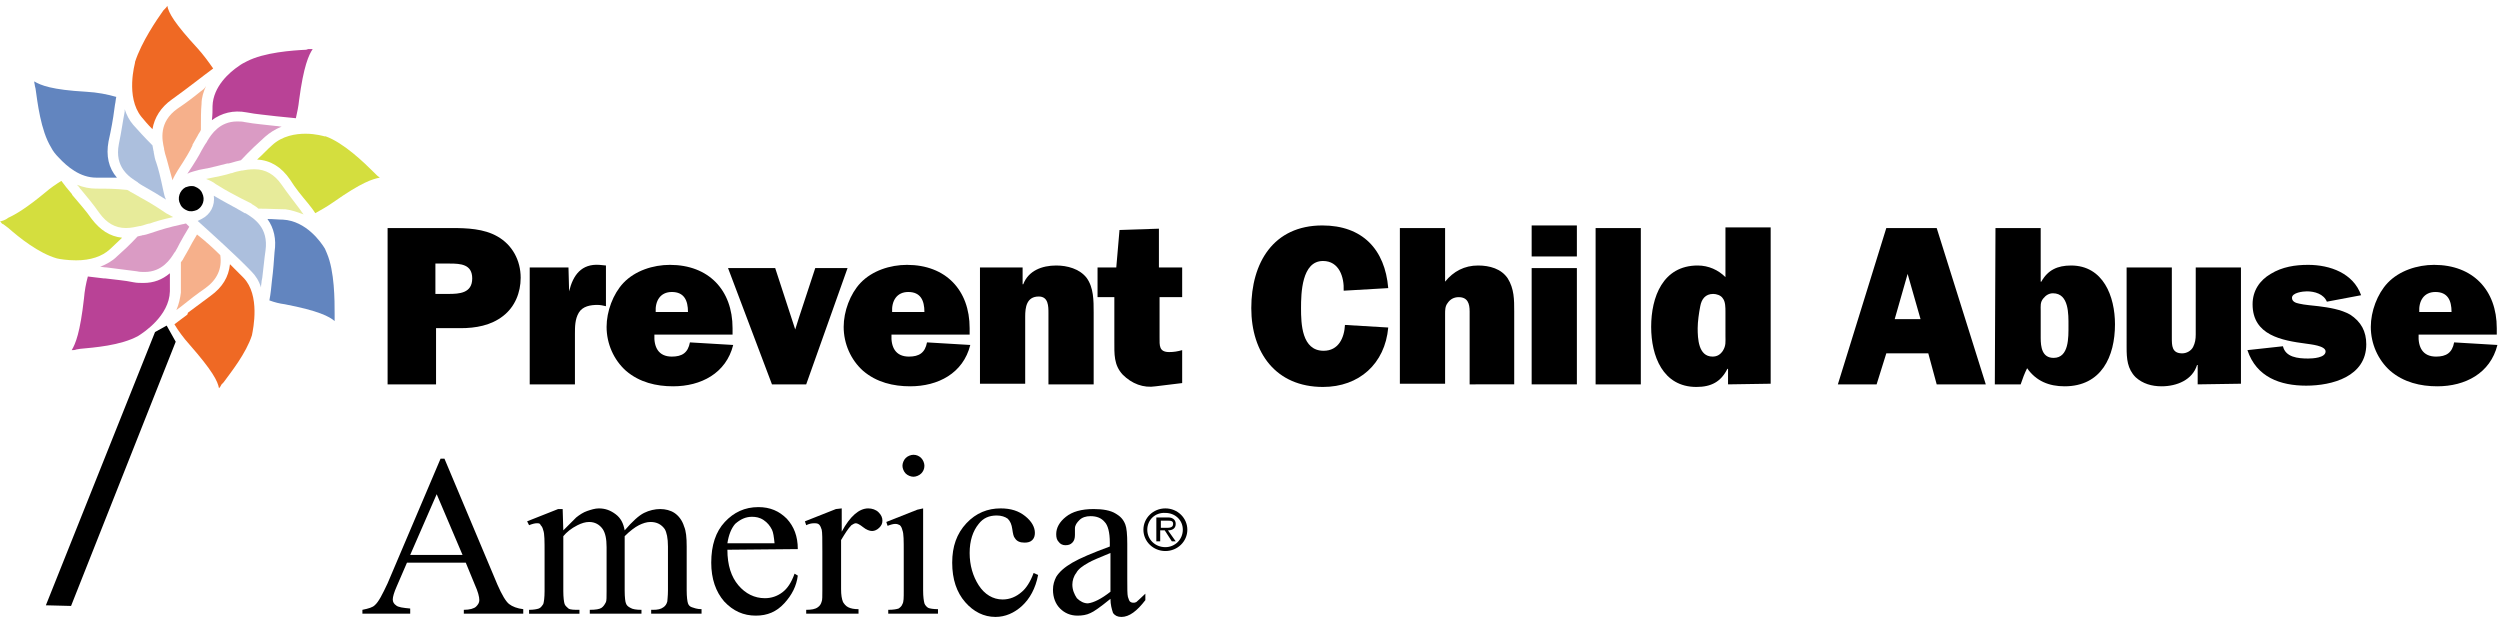
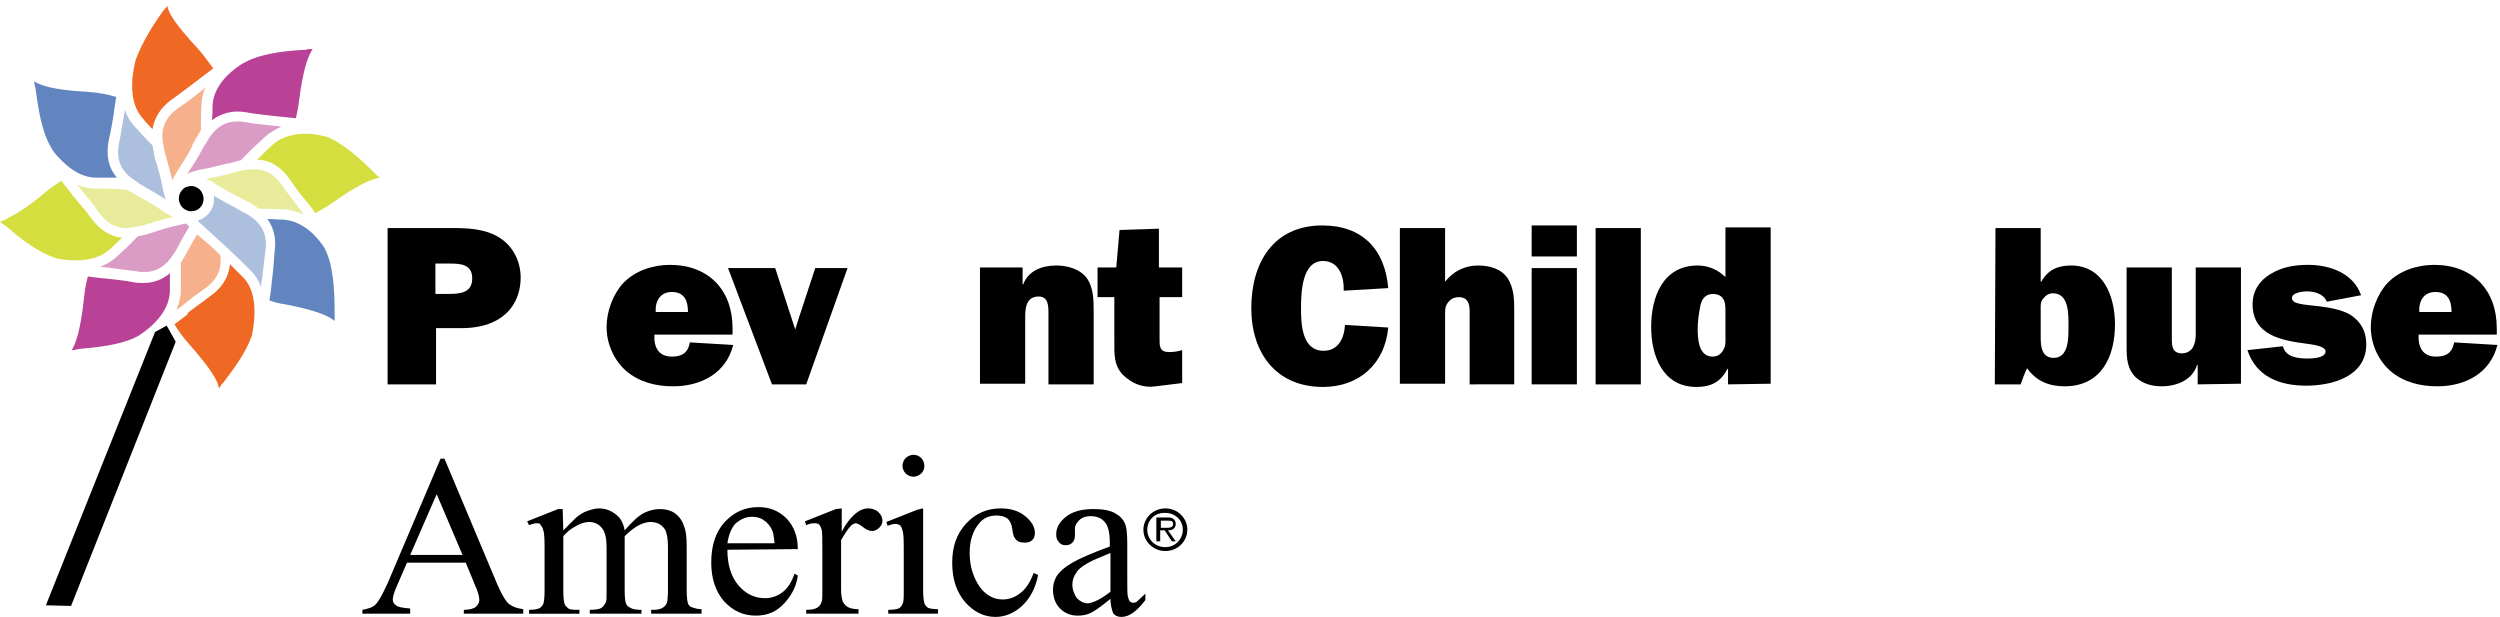
<svg xmlns="http://www.w3.org/2000/svg" version="1.1" id="Layer_1" x="0px" y="0px" width="387px" height="95.5px" viewBox="0 0 387 95.5" style="enable-background:new 0 0 387 95.5;" xml:space="preserve">
  <style type="text/css"> .st0{fill:#B94296;} .st1{fill:#ACBFDD;} .st2{fill:#EF6924;} .st3{fill:#D4DE3E;} .st4{fill:#F6B08B;} .st5{fill:#DA9BC4;} .st6{fill:#E7EB9A;} .st7{fill:#6285BF;} </style>
  <g>
    <g>
      <g>
        <g>
          <path d="M67.5,59.5H60V35.3h9.9c2.4,0,5,0.1,7.1,1.3c2.3,1.3,3.6,3.7,3.6,6.4c0,2.3-0.9,4.5-2.7,5.9c-1.9,1.5-4.3,1.9-6.6,1.9 h-3.8L67.5,59.5L67.5,59.5z M69.4,45.5c1.7,0,3.7-0.1,3.7-2.4c0-2.2-1.8-2.3-3.5-2.3h-2.2v4.7C67.5,45.5,69.4,45.5,69.4,45.5z" />
-           <path d="M88.1,45.1c0.6-2.5,1.9-4.3,4.7-4.1l1,0.1v6.3c-0.4-0.1-0.9-0.2-1.3-0.2c-1.1,0-2.3,0.2-2.9,1.2 C89,49.4,89,50.6,89,51.7v7.8h-7V41.4h6L88.1,45.1L88.1,45.1z" />
          <path d="M113.5,53.4c-1.1,4.4-5,6.4-9.3,6.4c-2.6,0-5.2-0.6-7.3-2.4c-1.9-1.7-3-4.2-3-6.8c0-2.4,1-5.1,2.6-6.8 c1.8-1.9,4.6-2.8,7.2-2.8c6,0,9.7,3.9,9.7,9.8v1h-12.1c-0.1,1.9,0.6,3.4,2.7,3.4c1.6,0,2.5-0.6,2.8-2.2L113.5,53.4z M106.5,48.3 c0-1.8-0.6-3.1-2.5-3.1c-1.8,0-2.6,1.4-2.5,3.1H106.5z" />
        </g>
        <g>
          <path d="M124.8,59.5h-5.3l-6.8-18h7.3l3.1,9.5l0.6-1.9l2.5-7.6h5L124.8,59.5z" />
        </g>
        <g>
-           <path d="M150.2,53.4c-1.1,4.4-5,6.4-9.3,6.4c-2.6,0-5.2-0.6-7.3-2.4c-1.9-1.7-3-4.2-3-6.8c0-2.4,1-5.1,2.6-6.8 c1.8-1.9,4.6-2.8,7.2-2.8c6,0,9.7,3.9,9.7,9.8v1h-12.1c-0.1,1.9,0.6,3.4,2.7,3.4c1.6,0,2.5-0.6,2.8-2.2L150.2,53.4z M143.1,48.3 c0-1.8-0.6-3.1-2.5-3.1c-1.8,0-2.6,1.4-2.5,3.1H143.1z" />
          <path d="M158.3,41.4V44h0.1c0.8-2.1,2.9-2.9,5.1-2.9c1.7,0,3.6,0.5,4.7,1.9c1.1,1.5,1.1,3.5,1.1,5.4v11.1h-7v-11 c0-1.1,0-2.6-1.5-2.6c-1.9,0-2.1,1.7-2.1,3.1v10.4h-7V41.4H158.3z" />
          <path d="M169.9,46v-4.6h2.9l0.5-5.8l6.1-0.2v6h3.6V46h-3.5v6.2c0,1.3-0.1,2.3,1.5,2.3c0.7,0,1.3-0.1,2-0.3v5.1l-4.1,0.5 c-1.9,0.3-3.7-0.4-5.1-1.8c-1.4-1.5-1.3-3.2-1.3-5.2V46H169.9z" />
          <path d="M214.9,50.7c-0.5,5.6-4.5,9.2-10.1,9.2c-7.3,0-11.1-5.3-11.1-12.2c0-7,3.4-12.8,11-12.8c6.2,0,9.7,3.7,10.2,9.7L208,45 c0.1-2.1-0.7-4.6-3.2-4.6c-3.3,0-3.4,5-3.4,7.3c0,2.4,0.1,6.6,3.5,6.6c2.3,0,3.2-2,3.3-4L214.9,50.7z" />
          <path d="M227.5,59.5V48.2c0-1.2-0.3-2.2-1.7-2.2c-0.7,0-1.3,0.3-1.7,0.9c-0.4,0.5-0.4,1.1-0.4,1.7v10.8h-7V35.3h7v8.3 c1.3-1.6,3-2.5,5.1-2.5c1.8,0,3.6,0.5,4.6,2c1,1.6,1,3.3,1,5.1v11.3L227.5,59.5L227.5,59.5z" />
        </g>
        <g>
          <path d="M244.1,39.7h-7v-4.8h7V39.7z M244.1,59.5h-7v-18h7V59.5z" />
          <path d="M254,59.5h-7V35.3h7V59.5z" />
          <path d="M267.5,59.5v-2.4h-0.1c-1,2-2.5,2.8-4.8,2.8c-5.2,0-7-4.8-7-9.3c0-4.6,1.8-9.5,7.2-9.5c1.7,0,3.2,0.7,4.3,1.8v-7.7h7 v24.2L267.5,59.5L267.5,59.5z M267.1,48.3c0-0.7,0-1.6-0.4-2.1c-0.3-0.5-1-0.7-1.5-0.7c-1.2,0-1.8,0.8-2,1.9 c-0.2,1-0.4,2.4-0.4,3.4c0,1.6,0.1,4.4,2.3,4.4c0.7,0,1.2-0.3,1.6-0.9c0.5-0.8,0.4-1.4,0.4-2.3V48.3L267.1,48.3z" />
        </g>
        <g>
-           <path d="M298.5,54.7h-6.5l-1.5,4.8h-6l7.5-24.2h7.8l7.6,24.2h-7.6L298.5,54.7z M297.3,49.4l-2-7l-2,7H297.3z" />
          <path d="M308.9,35.3h7v8.3h0.1c1-1.8,2.5-2.5,4.6-2.5c5,0,6.8,4.8,6.8,9.1c0,5-2.1,9.6-7.8,9.6c-2.4,0-4.4-0.8-5.8-2.8 c-0.4,0.8-0.7,1.6-1,2.5h-4L308.9,35.3L308.9,35.3z M315.9,52.3c0,1.4,0.2,3.1,2,3.1c2.4,0,2.3-3.2,2.3-5c0-1.7,0.1-5-2.4-5 c-0.6,0-1.1,0.3-1.5,0.8c-0.5,0.6-0.4,1.2-0.4,1.9L315.9,52.3L315.9,52.3z" />
          <path d="M340.2,59.5v-3h-0.1c-0.7,2.3-3.1,3.3-5.5,3.3c-1.5,0-2.9-0.4-4-1.4c-1.3-1.3-1.4-2.9-1.4-4.6V41.4h7v10.9 c0,1.2,0,2.4,1.6,2.4c0.7,0,1.4-0.4,1.7-1c0.3-0.6,0.4-1.2,0.4-1.9V41.4h7v18L340.2,59.5L340.2,59.5z" />
        </g>
        <g>
          <path d="M353.4,53.6c0.4,1.7,2.3,1.9,3.9,1.9c0.7,0,2.7-0.1,2.7-1.1c0-0.9-2.4-1.1-3-1.2c-3.8-0.5-8.3-1.3-8.3-6.1 c0-2.1,1.1-3.7,2.8-4.7c1.8-1.1,3.8-1.4,5.8-1.4c3.4,0,7,1.3,8.2,4.7l-5.3,1c-0.5-1.2-1.9-1.6-3.1-1.6c-0.6,0-2.3,0.2-2.3,1 c0,0.6,0.6,0.8,1.1,0.9c0.8,0.2,2.2,0.3,3,0.4c1.6,0.2,3.5,0.5,4.9,1.3c1.7,1.1,2.5,2.6,2.5,4.6c0,5-5.3,6.4-9.3,6.4 c-4,0-7.7-1.3-9.1-5.5L353.4,53.6z" />
          <path d="M386.6,53.4c-1.1,4.4-5,6.4-9.3,6.4c-2.6,0-5.2-0.6-7.3-2.4c-1.9-1.7-3-4.2-3-6.8c0-2.4,1-5.1,2.6-6.8 c1.8-1.9,4.6-2.8,7.2-2.8c6,0,9.7,3.9,9.7,9.8v1h-12.1c-0.1,1.9,0.6,3.4,2.7,3.4c1.6,0,2.5-0.6,2.8-2.2L386.6,53.4z M379.5,48.3 c0-1.8-0.6-3.1-2.5-3.1c-1.8,0-2.6,1.4-2.5,3.1H379.5z" />
        </g>
        <polygon points="7.1,93.7 11,93.8 27.2,52.9 25.8,50.4 24,51.4 " />
        <g>
          <path d="M72.1,87.1H63l-1.6,3.7c-0.4,0.9-0.6,1.6-0.6,2c0,0.4,0.2,0.7,0.5,0.9c0.3,0.3,1.1,0.4,2.2,0.5V95h-7.4v-0.6 c1-0.2,1.6-0.4,1.9-0.7c0.6-0.5,1.2-1.7,2-3.4L68.2,71h0.6L77,90.5c0.7,1.6,1.3,2.6,1.8,3s1.3,0.7,2.2,0.8V95h-9.2v-0.6 c0.9,0,1.6-0.2,1.9-0.5s0.5-0.6,0.5-1c0-0.5-0.2-1.3-0.7-2.4L72.1,87.1z M71.6,85.9l-4-9.4l-4.1,9.4H71.6z" />
          <path d="M87.2,82.1c1.1-1.1,1.8-1.8,2-2c0.5-0.4,1.1-0.8,1.7-1c0.6-0.2,1.2-0.4,1.8-0.4c1,0,1.8,0.3,2.6,0.9s1.2,1.4,1.4,2.5 c1.2-1.4,2.2-2.3,3-2.7c0.8-0.4,1.7-0.6,2.5-0.6c0.8,0,1.6,0.2,2.2,0.6c0.6,0.4,1.2,1.1,1.5,2.1c0.3,0.7,0.4,1.7,0.4,3.1v6.8 c0,1,0.1,1.7,0.2,2c0.1,0.3,0.3,0.5,0.6,0.6s0.8,0.3,1.5,0.3V95h-7.8v-0.6h0.3c0.7,0,1.2-0.1,1.6-0.4c0.3-0.2,0.5-0.5,0.6-0.9 c0-0.2,0.1-0.8,0.1-1.7v-6.8c0-1.3-0.2-2.2-0.5-2.7c-0.5-0.7-1.2-1.1-2.2-1.1c-0.6,0-1.2,0.2-1.8,0.5c-0.6,0.3-1.4,0.9-2.2,1.7 l0,0.2l0,0.7v7.5c0,1.1,0.1,1.8,0.2,2c0.1,0.3,0.3,0.5,0.7,0.7c0.3,0.2,0.9,0.3,1.7,0.3V95h-8v-0.6c0.9,0,1.5-0.1,1.8-0.3 c0.3-0.2,0.5-0.5,0.7-0.9c0.1-0.2,0.1-0.8,0.1-1.7v-6.8c0-1.3-0.2-2.2-0.6-2.8c-0.5-0.7-1.2-1.1-2.1-1.1c-0.6,0-1.2,0.2-1.8,0.5 c-1,0.5-1.7,1.1-2.2,1.7v8.5c0,1,0.1,1.7,0.2,2s0.4,0.5,0.6,0.7c0.3,0.2,0.9,0.2,1.7,0.2v0.6h-7.8v-0.6c0.7,0,1.2-0.1,1.5-0.2 s0.5-0.4,0.7-0.7c0.1-0.3,0.2-1,0.2-2v-6c0-1.7,0-2.9-0.2-3.4c-0.1-0.4-0.2-0.6-0.4-0.8C83.6,81,83.4,81,83.1,81 c-0.3,0-0.7,0.1-1.2,0.3l-0.3-0.6l4.8-1.9h0.7L87.2,82.1L87.2,82.1z" />
          <path d="M112.6,85.1c0,2.4,0.6,4.2,1.7,5.5c1.1,1.3,2.5,2,4.1,2c1,0,1.9-0.3,2.7-0.9s1.4-1.5,1.9-2.9l0.5,0.3 c-0.2,1.6-0.9,3-2.1,4.3c-1.2,1.3-2.6,1.9-4.4,1.9c-1.9,0-3.5-0.7-4.9-2.2c-1.3-1.5-2-3.5-2-6c0-2.7,0.7-4.8,2.1-6.3 c1.4-1.5,3.1-2.3,5.2-2.3c1.8,0,3.2,0.6,4.4,1.8c1.1,1.2,1.7,2.7,1.7,4.7L112.6,85.1L112.6,85.1z M112.6,84.1h7.3 c-0.1-1-0.2-1.7-0.4-2.1c-0.3-0.6-0.7-1.1-1.3-1.5c-0.6-0.4-1.2-0.5-1.8-0.5c-1,0-1.8,0.4-2.6,1.1 C113.2,81.8,112.8,82.8,112.6,84.1z" />
          <path d="M130.3,78.7v3.6c1.3-2.4,2.7-3.6,4.1-3.6c0.6,0,1.2,0.2,1.6,0.6s0.6,0.8,0.6,1.3c0,0.5-0.2,0.8-0.5,1.1 c-0.3,0.3-0.7,0.5-1.1,0.5c-0.4,0-0.9-0.2-1.4-0.6c-0.5-0.4-0.9-0.6-1.1-0.6c-0.2,0-0.4,0.1-0.7,0.3c-0.5,0.5-1,1.3-1.6,2.3v7.6 c0,0.9,0.1,1.5,0.3,2c0.2,0.3,0.4,0.6,0.8,0.8c0.4,0.2,0.9,0.3,1.6,0.3V95h-8.1v-0.6c0.8,0,1.4-0.1,1.8-0.4 c0.3-0.2,0.5-0.5,0.6-0.9c0.1-0.2,0.1-0.8,0.1-1.7v-6.1c0-1.8,0-2.9-0.1-3.3c-0.1-0.3-0.2-0.6-0.4-0.8s-0.5-0.2-0.8-0.2 c-0.4,0-0.8,0.1-1.2,0.3l-0.2-0.6l4.8-1.9L130.3,78.7L130.3,78.7z" />
          <path d="M142.9,78.7v12.7c0,1,0.1,1.6,0.2,2c0.1,0.3,0.4,0.6,0.6,0.7s0.8,0.2,1.5,0.2V95h-7.7v-0.6c0.8,0,1.3-0.1,1.6-0.2 c0.3-0.2,0.5-0.4,0.6-0.7c0.2-0.3,0.2-1,0.2-2v-6.1c0-1.7,0-2.8-0.2-3.3c-0.1-0.4-0.2-0.6-0.4-0.8c-0.2-0.1-0.4-0.2-0.7-0.2 c-0.3,0-0.7,0.1-1.2,0.3l-0.2-0.6l4.8-1.9L142.9,78.7L142.9,78.7z M141.4,70.4c0.5,0,0.9,0.2,1.2,0.5c0.3,0.3,0.5,0.8,0.5,1.2 c0,0.5-0.2,0.9-0.5,1.2c-0.3,0.3-0.8,0.5-1.2,0.5s-0.9-0.2-1.2-0.5s-0.5-0.8-0.5-1.2s0.2-0.9,0.5-1.2 C140.5,70.6,141,70.4,141.4,70.4z" />
          <path d="M160.7,89c-0.4,2.1-1.3,3.7-2.5,4.8c-1.2,1.1-2.6,1.7-4.1,1.7c-1.8,0-3.4-0.8-4.7-2.3c-1.3-1.5-2-3.5-2-6.1 c0-2.5,0.7-4.5,2.2-6.1c1.5-1.6,3.3-2.3,5.3-2.3c1.6,0,2.8,0.4,3.8,1.2c1,0.8,1.5,1.7,1.5,2.6c0,0.4-0.1,0.8-0.4,1.1 c-0.3,0.3-0.7,0.4-1.2,0.4c-0.7,0-1.2-0.2-1.5-0.7c-0.2-0.2-0.3-0.7-0.4-1.4c-0.1-0.7-0.3-1.2-0.7-1.6c-0.4-0.3-1-0.5-1.7-0.5 c-1.2,0-2.1,0.4-2.8,1.3c-0.9,1.1-1.4,2.6-1.4,4.5c0,1.9,0.5,3.6,1.4,5c0.9,1.4,2.2,2.2,3.7,2.2c1.1,0,2.1-0.4,3-1.2 c0.6-0.5,1.3-1.5,1.8-2.9L160.7,89z" />
        </g>
        <g>
          <path d="M171.9,92.7c-1.6,1.3-2.6,2-3.1,2.2c-0.6,0.3-1.3,0.4-2,0.4c-1.1,0-2-0.4-2.7-1.1s-1.1-1.7-1.1-2.9c0-0.8,0.2-1.4,0.5-2 c0.5-0.8,1.3-1.5,2.5-2.2c1.2-0.7,3.1-1.5,5.8-2.5v-0.6c0-1.6-0.3-2.7-0.8-3.2c-0.5-0.6-1.2-0.9-2.2-0.9c-0.7,0-1.3,0.2-1.7,0.6 c-0.4,0.4-0.7,0.8-0.7,1.3l0,1c0,0.5-0.1,0.9-0.4,1.2c-0.3,0.3-0.6,0.4-1.1,0.4c-0.4,0-0.8-0.2-1-0.5c-0.3-0.3-0.4-0.7-0.4-1.2 c0-1,0.5-1.9,1.5-2.7c1-0.8,2.4-1.2,4.3-1.2c1.4,0,2.6,0.2,3.4,0.7c0.7,0.4,1.2,0.9,1.5,1.7c0.2,0.5,0.3,1.5,0.3,3v5.4 c0,1.5,0,2.4,0.1,2.8c0.1,0.3,0.2,0.6,0.3,0.7c0.1,0.1,0.3,0.2,0.5,0.2c0.2,0,0.3,0,0.5-0.1c0.2-0.2,0.7-0.6,1.4-1.3v1 c-1.3,1.7-2.5,2.6-3.7,2.6c-0.6,0-1-0.2-1.3-0.6C172.1,94.3,171.9,93.6,171.9,92.7z M171.9,91.6v-6c-1.7,0.7-2.9,1.2-3.4,1.5 c-0.9,0.5-1.6,1-1.9,1.6c-0.4,0.5-0.6,1.2-0.6,1.8c0,0.8,0.3,1.5,0.7,2.1c0.5,0.5,1.1,0.8,1.7,0.8 C169.3,93.3,170.5,92.7,171.9,91.6z" />
        </g>
        <g>
          <path d="M177,82c0-1.8,1.5-3.3,3.4-3.3c1.9,0,3.4,1.5,3.4,3.3c0,1.8-1.5,3.3-3.4,3.3C178.5,85.3,177,83.8,177,82z M177.6,82 c0,1.5,1.2,2.7,2.8,2.7c1.5,0,2.7-1.2,2.7-2.7c0-1.5-1.2-2.6-2.7-2.6C178.8,79.3,177.6,80.5,177.6,82z M182,83.8h-0.6l-1.1-1.7 h-0.7v1.7h-0.6v-3.7h1.7c0.3,0,0.6,0,0.9,0.2c0.3,0.2,0.4,0.5,0.4,0.8c0,0.7-0.5,1-1.2,1L182,83.8z M180.3,81.7 c0.5,0,1.3,0.1,1.3-0.6c0-0.5-0.4-0.5-0.9-0.5h-1v1.1H180.3z" />
        </g>
      </g>
    </g>
    <g>
      <path class="st0" d="M47.4,7.7c-2.1,0.1-6.5,0.4-9.2,1.8c-0.4,0.2-0.8,0.4-1.2,0.7c-1.5,1-4,3.2-4.1,6.2c0,0.6,0,1.4-0.1,2.2 c1.5-1.1,3.3-1.6,5.4-1.2c1.5,0.3,3.1,0.4,4.6,0.6c1.1,0.1,2.1,0.2,3,0.3c0.2-0.9,0.4-1.8,0.5-2.8c0.7-5.3,1.5-7,2.1-7.9 c-0.2,0-0.5,0-0.7,0L47.4,7.7L47.4,7.7z" />
      <path class="st1" d="M40.5,43.5l0.1-0.5c0.2-1.5,0.3-2.9,0.5-4.2c0.5-3.6-1.8-5-3.1-5.8L37.9,33c-0.5-0.3-0.9-0.5-1.4-0.8 c-0.7-0.4-1.7-0.9-3.4-1.9c0.2,1.5-0.5,2.9-1.9,3.6c-0.2,0.1-0.4,0.2-0.6,0.3c2.1,1.9,5.9,5.3,8.3,7.8c0.7,0.7,1.2,1.5,1.5,2.5 C40.4,44.1,40.5,43.8,40.5,43.5" />
      <path class="st2" d="M25.9,0.9c-0.1,0.2-0.3,0.4-0.4,0.5l-0.2,0.2c-1,1.4-3.4,4.9-4.4,8c0,0,0,0.1,0,0.1c0,0.1-1.5,5.3,1,8.4 c0.5,0.6,1,1.2,1.7,1.9c0.3-1.8,1.3-3.4,3-4.6c1.1-0.8,2.2-1.6,3.5-2.6c1-0.8,2-1.5,2.9-2.2c-0.7-1-1.5-2.1-2.4-3.1 C27,3.6,26.1,2,25.9,0.9" />
      <path class="st2" d="M33.9,60.1c0.2-0.2,0.3-0.4,0.4-0.6l0.3-0.3c1.1-1.5,3.5-4.5,4.4-7.3c0.2-1,1.3-6.2-1.3-8.9 c-0.6-0.6-1.3-1.3-2.1-2.1c-0.2,2-1.2,3.6-3,4.9c-1.1,0.8-2.3,1.7-3.5,2.6L29,48.7c-0.7,0.5-1.3,1-2,1.5c0.6,1,1.4,2.1,2.3,3.1 C32.9,57.4,33.7,59,33.9,60.1" />
      <path class="st3" d="M58.2,27l-0.3-0.3c-1.5-1.5-4.7-4.6-7.5-5.6c0,0-0.1,0-0.1,0c0,0-0.1,0-0.1,0l0,0c0,0-1.3-0.4-2.9-0.4 c-1.5,0-3.6,0.3-5.2,1.8c-0.7,0.6-1.4,1.4-2.3,2.2c2.1,0.1,3.8,1.2,5.1,3.1c0.8,1.3,1.8,2.5,2.8,3.7c0.4,0.5,0.8,1,1.1,1.5 c0.9-0.5,1.8-1,2.8-1.7c4.4-3.1,6.1-3.6,7.2-3.8C58.5,27.3,58.4,27.2,58.2,27" />
      <path class="st3" d="M0,34.3c0.1,0.1,0.2,0.1,0.2,0.2c0.1,0.1,0.2,0.2,0.3,0.2L0.9,35c0.1,0.1,0.3,0.2,0.4,0.3 C3,36.8,6,39.2,8.8,40c0.4,0.1,1.6,0.3,3,0.3c2.2,0,4-0.6,5.2-1.7c0.5-0.5,1.2-1.1,1.9-1.8c-1.9-0.2-3.4-1.2-4.7-2.9 c-0.9-1.3-2-2.5-3-3.7l-0.1-0.2c-0.6-0.7-1.1-1.3-1.6-2c-0.8,0.5-1.7,1.1-2.5,1.8c-2.9,2.4-4.6,3.4-5.7,3.9 C0.8,34.1,0.3,34.2,0,34.3" />
      <path class="st4" d="M27.3,48c0.3-0.2,0.5-0.4,0.8-0.6c1.1-0.9,2.4-1.9,3.7-2.8c1.8-1.3,2.6-3,2.3-5.1c-1-1-2.2-2.1-3.6-3.2 c-0.6,1-1,1.7-1.3,2.3c-0.3,0.5-0.5,0.9-0.8,1.4l-0.1,0.2c-0.1,0.1-0.2,0.3-0.3,0.4c0,1.8,0,3.4,0,4.7 C27.9,46.1,27.7,47.1,27.3,48" />
      <path class="st5" d="M35.4,25.3c0.5-0.1,1-0.3,1.5-0.4l0.4-0.1c1.4-1.5,2.7-2.7,3.7-3.6c0.8-0.7,1.6-1.2,2.6-1.6 c-0.3,0-0.6-0.1-0.9-0.1c-1.6-0.2-3.2-0.3-4.8-0.6c-0.4-0.1-0.8-0.1-1.2-0.1c-2.7,0-4,2-4.6,3L32,22c-0.3,0.4-0.5,0.8-0.8,1.3 c-0.4,0.8-1,1.8-2.2,3.6c0.5-0.3,1.2-0.4,1.8-0.6c2.3-0.4,3.5-0.8,4.4-1L35.4,25.3L35.4,25.3z" />
      <path class="st5" d="M22.2,36.4l-0.1,0c-0.2,0.1-0.5,0.1-0.8,0.2c-1.2,1.3-2.3,2.3-3.2,3.1c-0.7,0.7-1.6,1.2-2.6,1.6 c0.3,0,0.6,0.1,1,0.1c1.6,0.2,3.2,0.4,4.7,0.6c0.4,0.1,0.8,0.1,1.2,0.1c2.7,0,4-2,4.6-3l0.1-0.1c0.3-0.5,0.5-0.9,0.7-1.3 c0.3-0.6,0.8-1.4,1.5-2.6c0,0,0,0,0,0l-0.5-0.5c-0.2,0-0.3,0.1-0.5,0.1c-2.3,0.5-3.5,0.9-4.4,1.2C23.2,36.1,22.8,36.3,22.2,36.4" />
      <path class="st6" d="M47,33.2c-0.1-0.1-0.2-0.3-0.3-0.4l-0.2-0.3c-0.9-1.2-2-2.6-2.9-3.9c-1.1-1.6-2.5-2.4-4.2-2.4 c-0.8,0-1.4,0.1-1.9,0.2l-0.1,0c-0.5,0.1-1,0.2-1.5,0.4l-0.1,0c-0.9,0.3-1.9,0.5-3.9,0.9c0.5,0.2,1,0.4,1.5,0.8 c1.9,1.2,3,1.7,3.9,2.2c0.6,0.3,1,0.5,1.6,0.8l0.1,0.1c0.3,0.2,0.7,0.4,1,0.7c1.6,0,3,0.1,4.2,0.1C45,32.5,46,32.8,47,33.2" />
      <path class="st7" d="M42.1,43.4c-0.1,1-0.2,2.1-0.4,3.1c0.8,0.3,1.6,0.5,2.4,0.6c5.2,1,6.9,1.9,7.7,2.6c0-0.3,0-0.5,0-0.7v-0.4 c0-2.1,0-6.6-1.2-9.4c-0.1-0.2-0.2-0.5-0.3-0.7c-0.6-1-2.9-4.3-6.5-4.5c-0.7,0-1.5-0.1-2.4-0.1c1,1.4,1.4,3.1,1.1,5.1 C42.4,40.4,42.3,41.9,42.1,43.4" />
      <path class="st0" d="M12.4,54c2.1-0.2,6.3-0.5,9-2c0.8-0.5,4.8-3.1,4.9-6.9c0-0.8,0-1.7,0-2.8c-1.2,1-2.5,1.5-4.1,1.5 c-0.5,0-1,0-1.5-0.1c-1.4-0.3-2.9-0.4-4.4-0.6l-0.2,0c-0.8-0.1-1.7-0.2-2.5-0.3c-0.3,1.1-0.5,2.2-0.6,3.4c-0.6,5.3-1.3,7-1.9,8 c0.2,0,0.5,0,0.7-0.1L12.4,54L12.4,54z" />
      <path class="st6" d="M15,29.2h-0.1c-1,0-2-0.2-3-0.6c0.2,0.2,0.4,0.4,0.5,0.6l0.1,0.1c1,1.2,2,2.4,2.9,3.7 c1.1,1.5,2.4,2.3,4.1,2.3c0.8,0,1.6-0.2,2.1-0.3l0.1,0c0.5-0.1,0.9-0.3,1.4-0.4l0.1,0c0.8-0.3,1.8-0.6,3.6-1 c-0.4-0.2-0.7-0.4-1.1-0.6c-1.9-1.3-3-1.9-3.9-2.4c-0.5-0.3-0.9-0.5-1.4-0.8l-0.2-0.1c-0.1-0.1-0.3-0.2-0.5-0.3 C17.9,29.2,16.3,29.2,15,29.2" />
      <path d="M31.3,29.9c-0.2-0.5-0.6-0.8-1.1-1c-0.2-0.1-0.4-0.1-0.6-0.1c-0.3,0-0.6,0.1-0.9,0.2c-0.9,0.5-1.3,1.7-0.8,2.6 c0.2,0.5,0.6,0.8,1.1,1c0.5,0.2,1,0.1,1.5-0.1C31.4,32,31.8,30.9,31.3,29.9" />
      <path class="st7" d="M17.7,16.9l0.1-0.7c0.1-0.4,0.1-0.8,0.2-1.2c-1.4-0.4-2.9-0.7-4.7-0.8c-5.3-0.3-7-1-8-1.6 c0,0.3,0.1,0.5,0.1,0.7l0.1,0.4c0.3,2.1,0.8,6.5,2.4,9.1c0.3,0.6,0.7,1.1,1.2,1.6c1.3,1.4,3.3,3.1,5.8,3.1c0.9,0,1.9,0,3.2,0 c-1.3-1.5-1.7-3.4-1.3-5.6C17.2,20.1,17.5,18.5,17.7,16.9" />
      <path class="st4" d="M31,14.2c-1.1,0.9-2.3,1.8-3.5,2.6c-3,2.1-2.4,4.9-2.1,6.2l0,0.1c0.1,0.5,0.2,0.9,0.4,1.5 c0.2,0.8,0.5,1.8,0.9,3.3c0.2-0.5,0.5-1,0.8-1.5c1.3-2,1.9-3,2.3-3.9l0-0.1c0.3-0.5,0.5-0.9,0.8-1.4l0.1-0.2 c0.1-0.2,0.3-0.4,0.4-0.7c0-1.7,0-3,0.1-4c0-1,0.3-1.9,0.7-2.8C31.7,13.7,31.4,13.9,31,14.2L31,14.2L31,14.2z" />
      <path class="st1" d="M19.3,17.1l0,0.2c-0.3,1.5-0.5,3.1-0.9,5c-0.7,3.6,1.6,5.1,2.9,5.9l0.1,0.1c0.4,0.3,0.8,0.5,1.3,0.8 c0.7,0.4,1.6,0.9,3,1.8c-0.2-0.4-0.3-0.8-0.4-1.3c-0.5-2.4-0.8-3.5-1.1-4.4c-0.2-0.5-0.3-1-0.4-1.6l0-0.1c-0.1-0.3-0.1-0.6-0.2-1 c-1.2-1.2-2.2-2.3-3-3.2c-0.6-0.7-1-1.5-1.3-2.4C19.3,16.9,19.3,17,19.3,17.1" />
    </g>
  </g>
</svg>